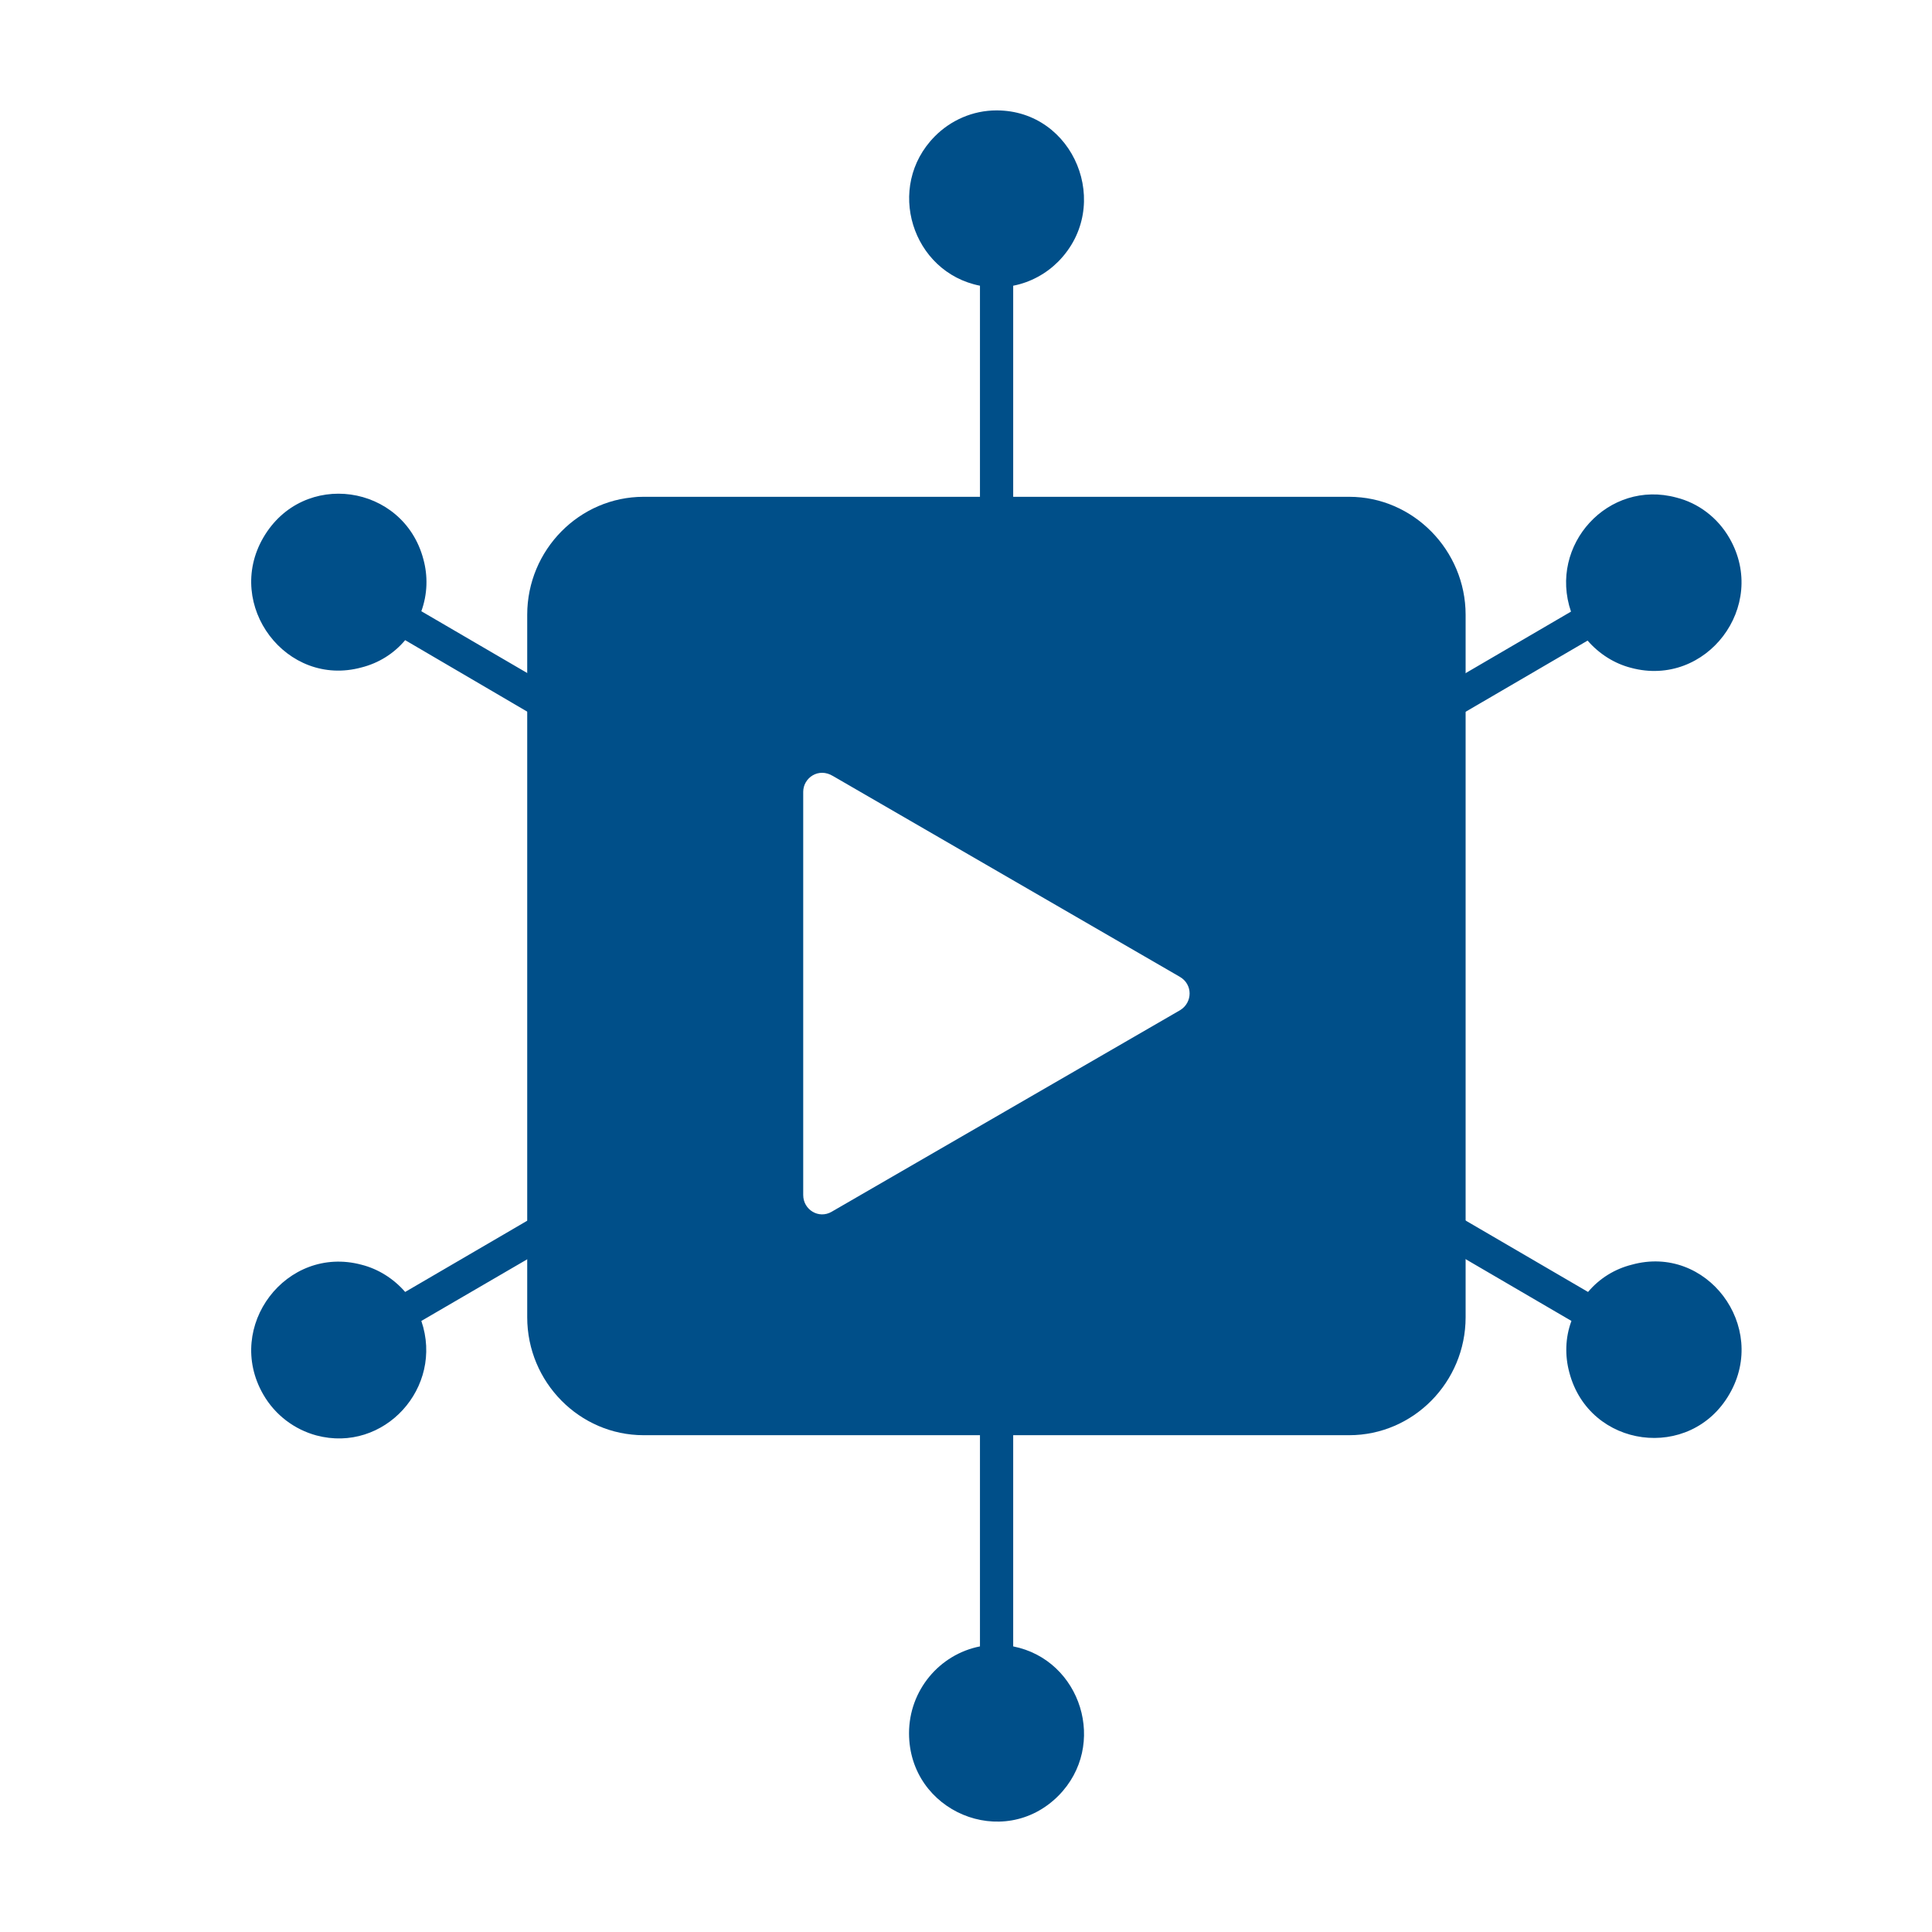
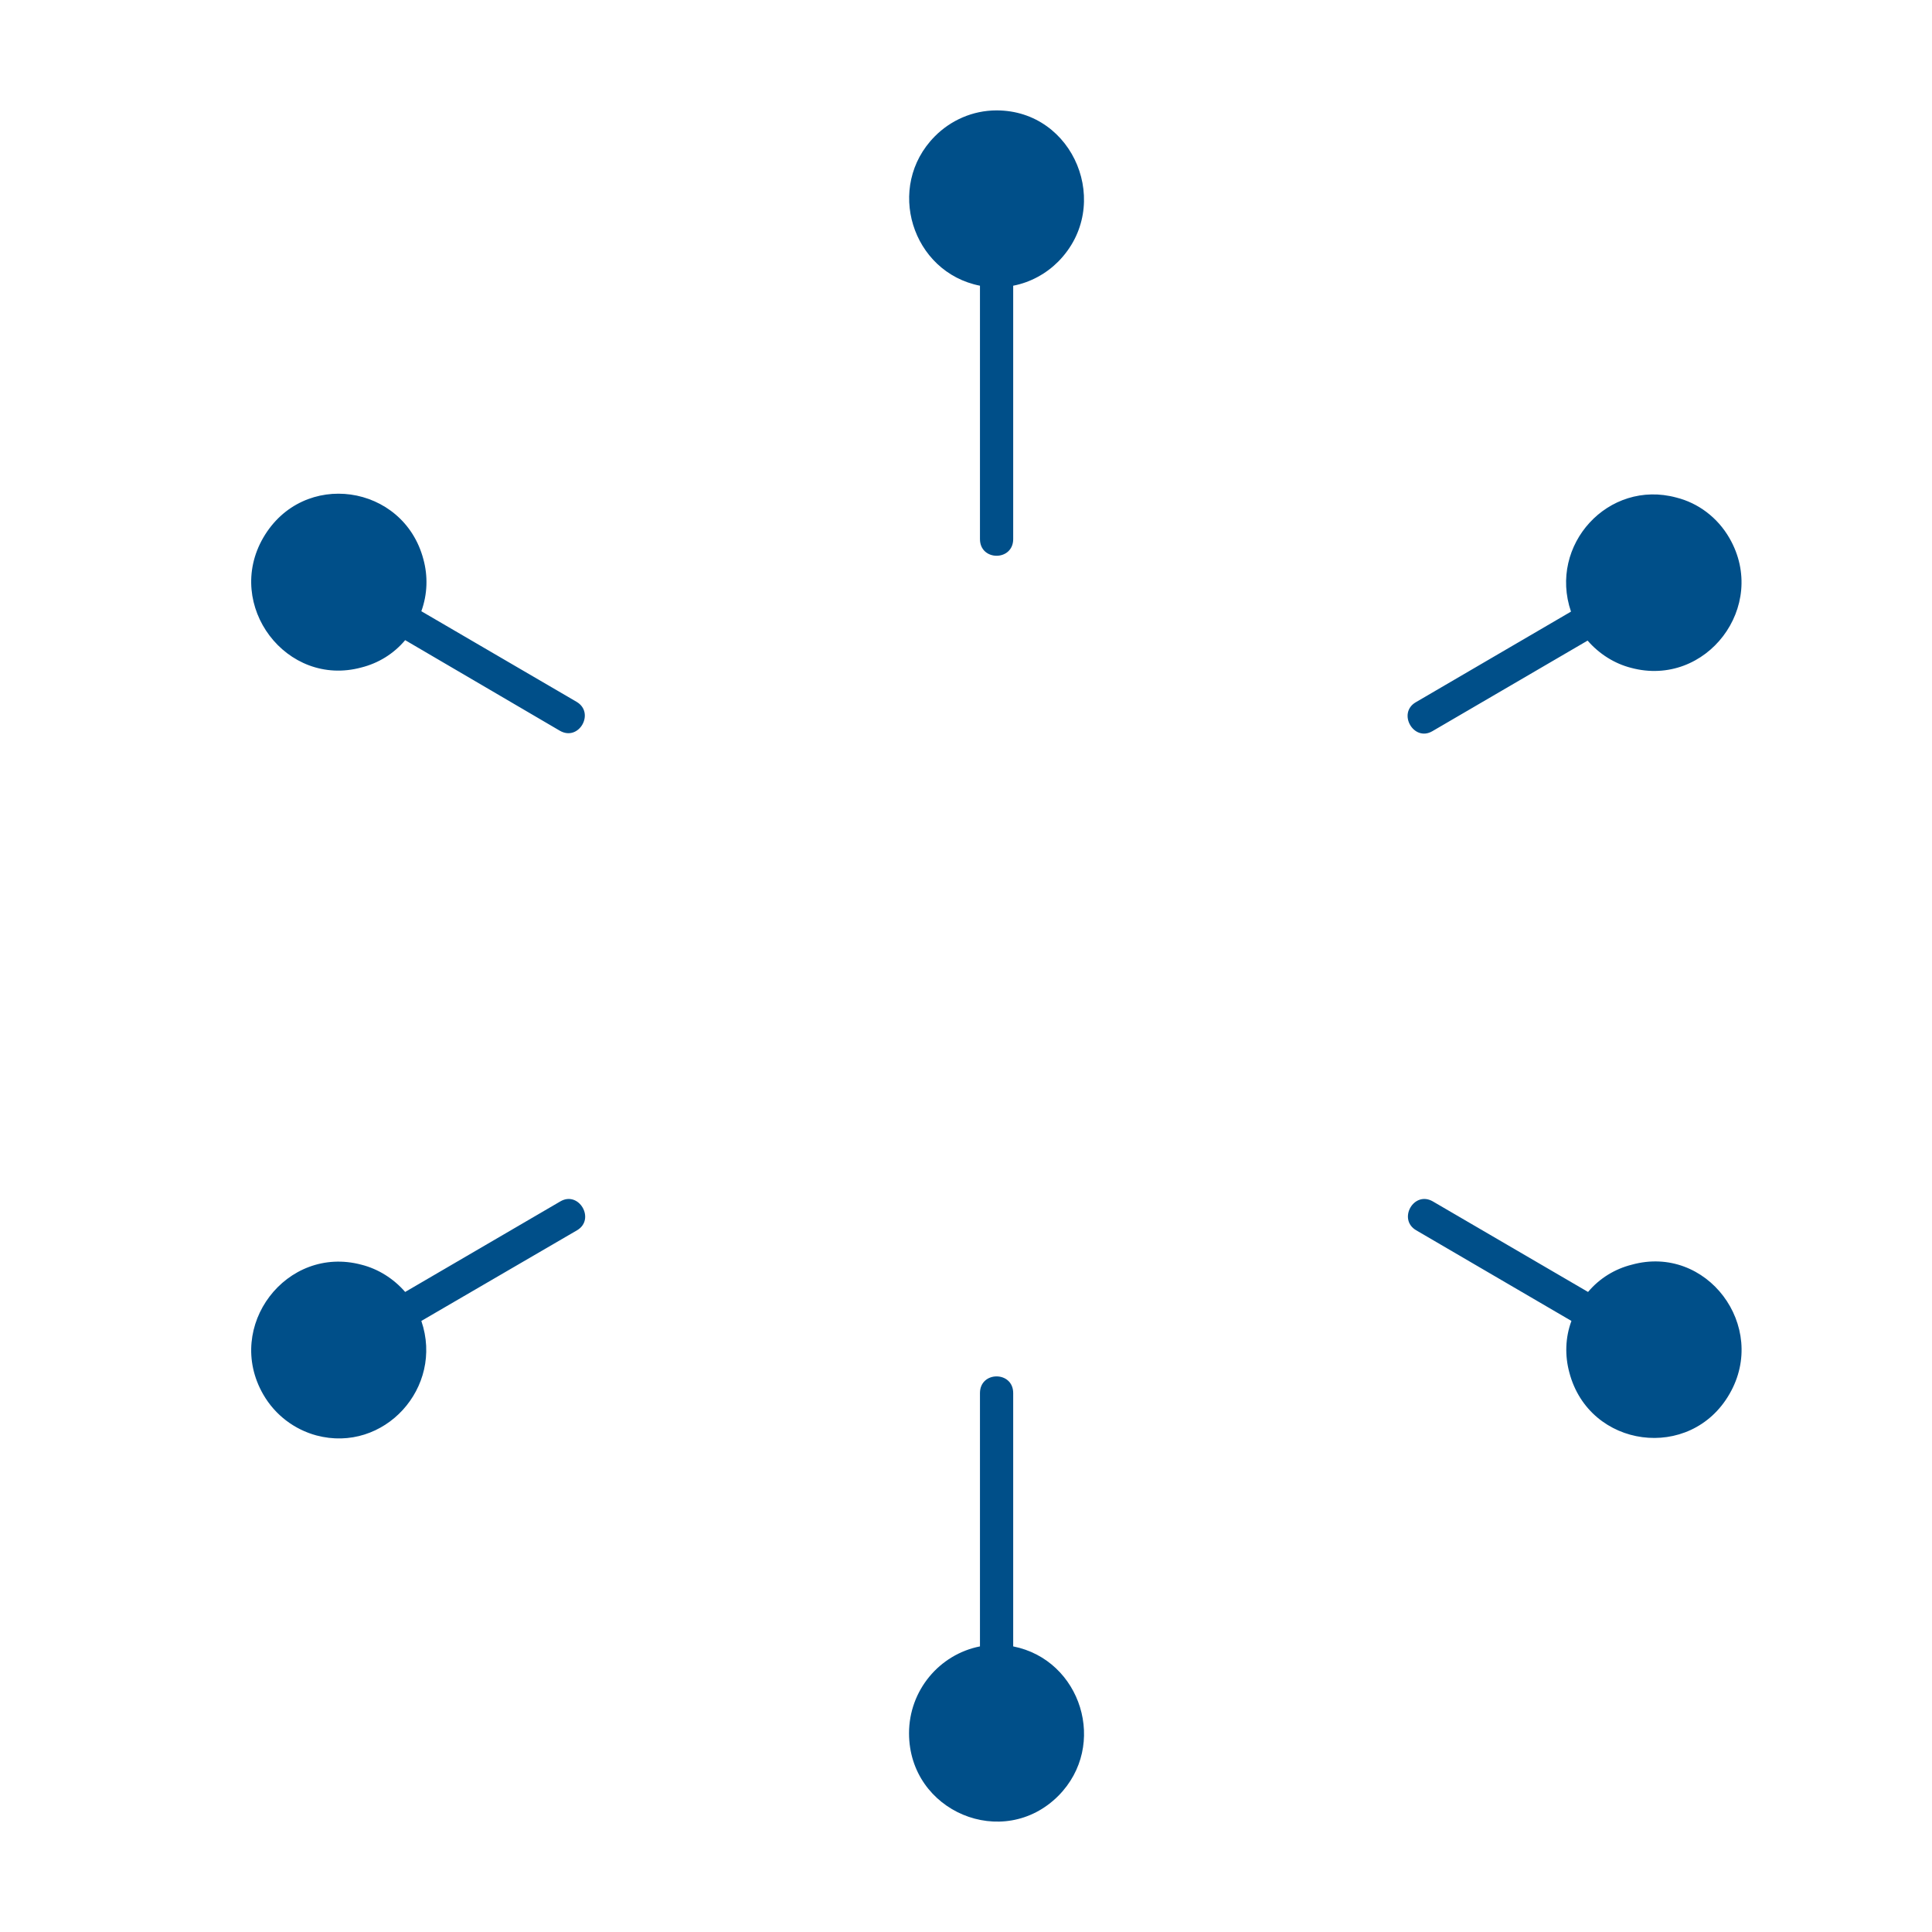
<svg xmlns="http://www.w3.org/2000/svg" width="35" height="35" viewBox="0 0 35 35" fill="none">
  <path d="M18.355 29.826C19.588 30.07 20.077 31.62 19.174 32.532C18.174 33.535 16.468 32.82 16.468 31.399C16.468 30.624 17.017 29.971 17.753 29.826V25.237C17.753 24.834 18.355 24.834 18.355 25.237V29.826ZM7.34 11.597C7.129 11.848 6.851 12.015 6.55 12.091C5.189 12.463 4.061 10.966 4.768 9.743C5.49 8.497 7.31 8.77 7.67 10.131C7.753 10.434 7.746 10.761 7.633 11.073L10.445 12.714C10.783 12.912 10.49 13.436 10.144 13.239L7.34 11.597ZM31.332 25.252C30.626 26.483 28.791 26.24 28.43 24.864C28.348 24.561 28.355 24.234 28.468 23.93L25.656 22.288C25.317 22.091 25.611 21.567 25.956 21.764L28.769 23.405C28.979 23.155 29.257 22.988 29.558 22.912C30.919 22.532 32.039 24.029 31.332 25.252ZM7.633 23.93C8.046 25.138 6.956 26.331 5.731 26.004C5.34 25.898 4.986 25.64 4.768 25.26C4.061 24.029 5.189 22.547 6.55 22.912C6.851 22.988 7.129 23.162 7.34 23.405L10.152 21.764C10.49 21.567 10.791 22.091 10.453 22.288L7.633 23.93ZM31.332 9.751C32.039 10.982 30.911 12.463 29.55 12.099C29.25 12.023 28.972 11.848 28.761 11.605L25.949 13.246C25.611 13.444 25.31 12.919 25.648 12.722L28.46 11.08C28.047 9.872 29.137 8.679 30.37 9.014C30.761 9.112 31.114 9.371 31.332 9.751ZM18.054 2C19.46 2 20.167 3.725 19.174 4.736C18.956 4.956 18.671 5.115 18.355 5.176V9.766C18.355 10.169 17.753 10.169 17.753 9.766V5.176C16.52 4.933 16.032 3.383 16.934 2.471C17.22 2.182 17.618 2 18.054 2Z" fill="#004F89" />
-   <path fill-rule="evenodd" clip-rule="evenodd" d="M24.442 9H11.66C10.499 9 9.551 9.961 9.551 11.137V23.863C9.551 25.039 10.499 26 11.66 26H24.442C25.603 26 26.551 25.039 26.551 23.863V11.137C26.551 9.971 25.603 9 24.442 9ZM21.381 18.299L15.068 21.951C14.835 22.089 14.551 21.917 14.551 21.649V14.345C14.551 14.094 14.826 13.896 15.093 14.06L21.372 17.695C21.613 17.833 21.605 18.161 21.381 18.299Z" fill="#004F89" />
</svg>